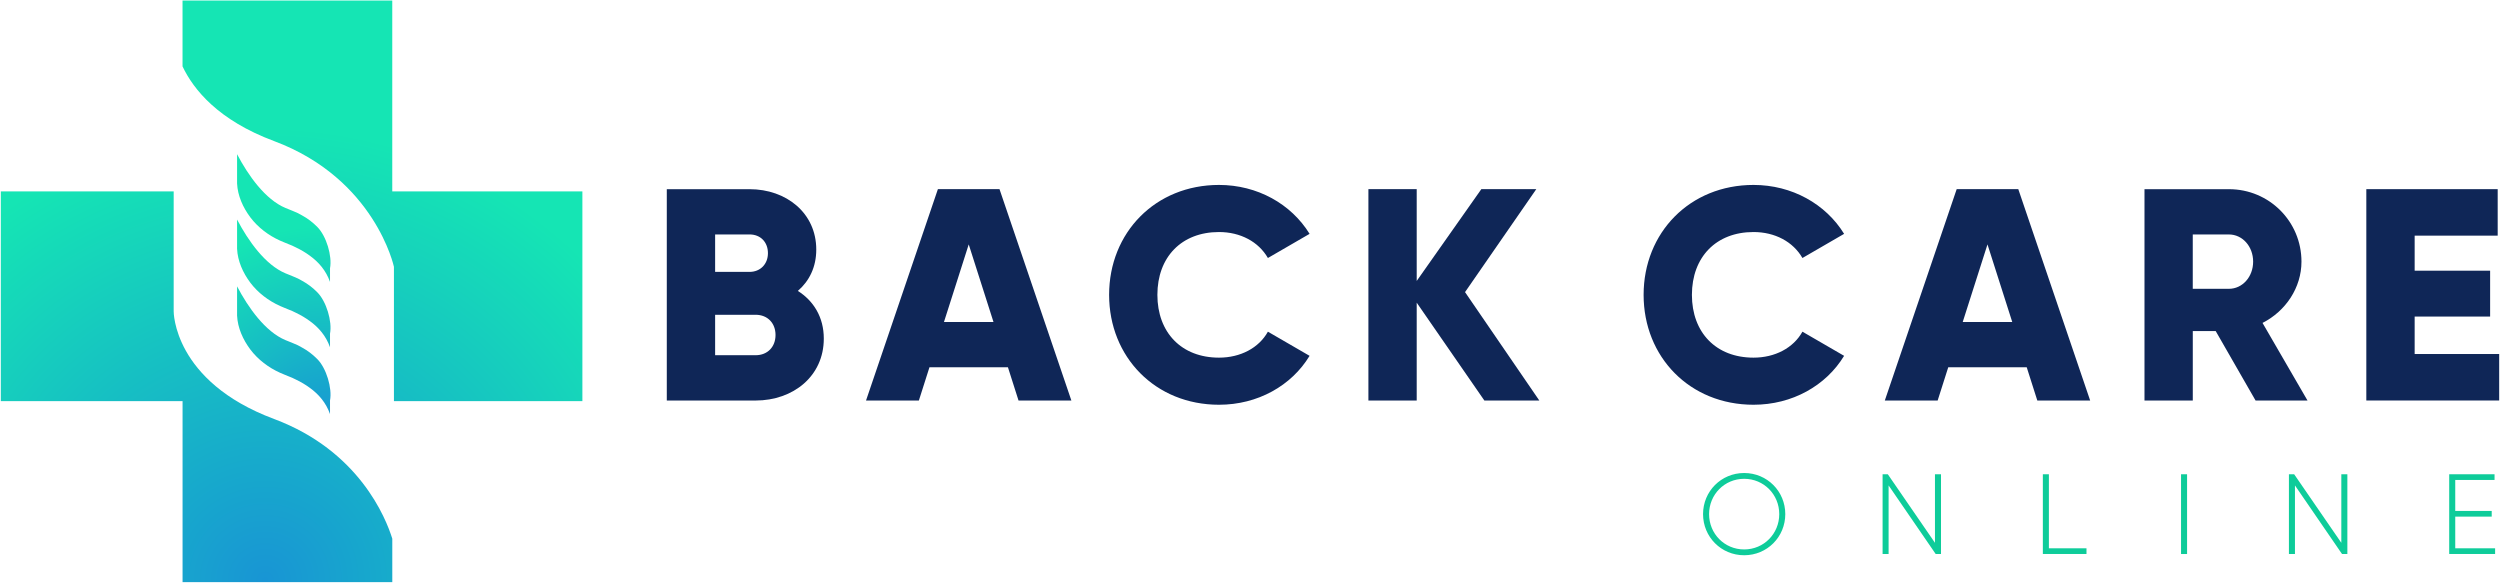
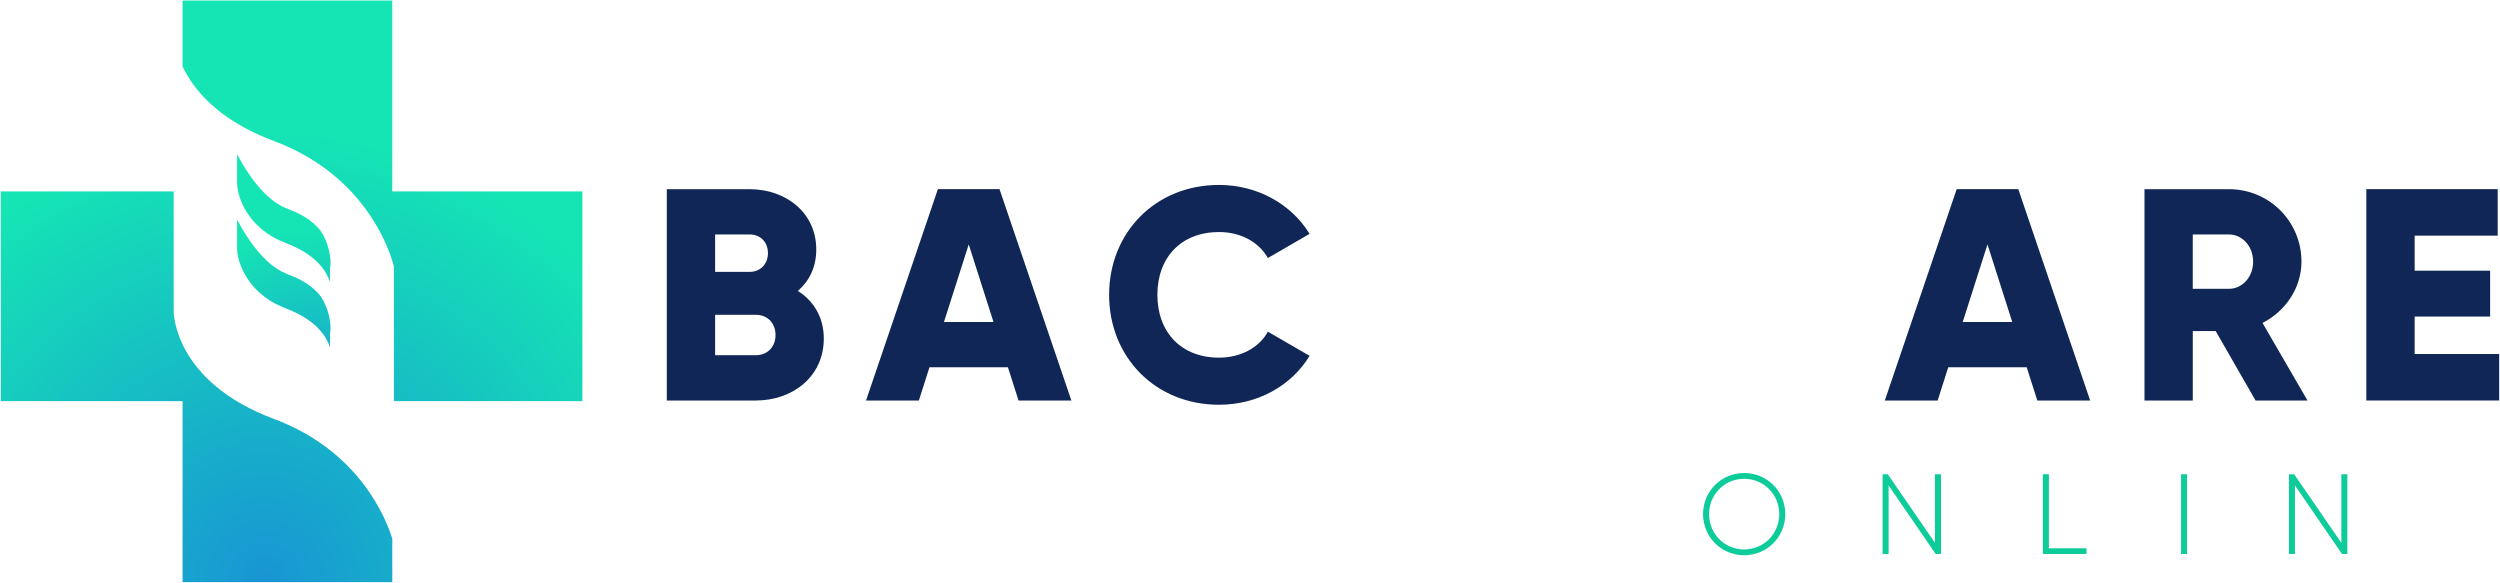
<svg xmlns="http://www.w3.org/2000/svg" version="1.2" baseProfile="tiny-ps" viewBox="0 0 853 199" width="853" height="199">
  <title>backcareonline-logo-svg</title>
  <defs>
    <radialGradient id="grd1" gradientUnits="userSpaceOnUse" cx="90.441" cy="198.046" r="154.733">
      <stop offset="0.001" stop-color="#1895d4" />
      <stop offset="1" stop-color="#15e5b4" />
    </radialGradient>
    <radialGradient id="grd2" gradientUnits="userSpaceOnUse" cx="90.441" cy="198.046" r="154.733">
      <stop offset="0.001" stop-color="#1895d4" />
      <stop offset="1" stop-color="#15e5b4" />
    </radialGradient>
    <radialGradient id="grd3" gradientUnits="userSpaceOnUse" cx="110.837" cy="146" r="68.832">
      <stop offset="0.001" stop-color="#1895d4" />
      <stop offset="1" stop-color="#15e5b4" />
    </radialGradient>
    <radialGradient id="grd4" gradientUnits="userSpaceOnUse" cx="110.837" cy="146" r="68.832">
      <stop offset="0.001" stop-color="#1895d4" />
      <stop offset="1" stop-color="#15e5b4" />
    </radialGradient>
    <radialGradient id="grd5" gradientUnits="userSpaceOnUse" cx="110.837" cy="146" r="68.832">
      <stop offset="0.001" stop-color="#1895d4" />
      <stop offset="1" stop-color="#15e5b4" />
    </radialGradient>
  </defs>
  <style>
		tspan { white-space:pre }
		.shp0 { fill: #ffffff } 
		.shp1 { fill: url(#grd1) } 
		.shp2 { fill: url(#grd2) } 
		.shp3 { fill: url(#grd3) } 
		.shp4 { fill: url(#grd4) } 
		.shp5 { fill: url(#grd5) } 
		.shp6 { fill: #0f2657 } 
		.shp7 { fill: #0ecc9a } 
	</style>
  <g id="Guides">
	</g>
  <g id="Layer_3">
-     <path id="Layer" class="shp0" d="" />
    <g id="Layer">
      <path id="Layer" class="shp1" d="M93.52 142.96C59.06 130.1 59.26 106.23 59.26 106.23L59.26 82.35L59.26 65.3L0.28 65.3L0.28 136.86L62.29 136.86L62.29 198.62L133.85 198.62L133.85 183.8C131.68 176.81 122.54 153.79 93.52 142.96Z" />
      <path id="Layer" class="shp2" d="M133.84 65.3L133.84 0.19L62.28 0.19L62.28 22.65C66.04 30.59 74.49 41.04 93.52 48.14C127.98 61 134.41 91.03 134.41 91.03L134.41 98.37L134.41 126.34L134.41 134L134.41 136.86L198.71 136.86L198.71 65.3L133.84 65.3Z" />
    </g>
    <g id="Layer">
      <g id="Layer">
        <path id="Layer" class="shp3" d="M112.6 96.18C111.22 92.27 108.7 89.4 105.72 87.25C104.24 86.16 102.65 85.22 100.96 84.42L99.7 83.81L98.39 83.28L97.05 82.73C96.55 82.52 96.05 82.34 95.56 82.1C91.62 80.33 88.04 77.62 85.44 74.19C82.87 70.77 81.08 66.73 80.89 62.58L80.89 52.61C84.69 59.87 90.52 68.09 97.41 70.96C98.26 71.33 99.13 71.62 100.16 72.08L101.64 72.72C102.12 72.96 102.59 73.24 103.07 73.5C104.97 74.52 106.74 75.88 108.28 77.45C111.35 80.53 113.4 87.37 112.6 91.55" />
      </g>
      <g id="Layer">
        <path id="Layer" class="shp4" d="M112.6 118.48C111.22 114.57 108.7 111.7 105.72 109.55C104.24 108.46 102.65 107.52 100.96 106.72L99.7 106.11L98.39 105.58L97.05 105.03C96.55 104.82 96.05 104.64 95.56 104.4C91.62 102.63 88.04 99.92 85.44 96.49C82.87 93.07 81.08 89.03 80.89 84.88L80.89 74.91C84.69 82.17 90.52 90.39 97.41 93.26C98.26 93.63 99.13 93.92 100.16 94.38L101.64 95.02C102.12 95.26 102.59 95.54 103.07 95.8C104.97 96.82 106.74 98.18 108.28 99.75C111.35 102.83 113.4 109.67 112.6 113.85" />
      </g>
      <g id="Layer">
-         <path id="Layer" class="shp5" d="M112.6 141.27C111.22 137.36 108.7 134.49 105.72 132.34C104.24 131.25 102.65 130.31 100.96 129.51L99.7 128.9L98.39 128.37L97.05 127.82C96.55 127.61 96.05 127.43 95.56 127.19C91.62 125.42 88.04 122.71 85.44 119.28C82.87 115.86 81.08 111.82 80.89 107.67L80.89 97.7C84.69 104.96 90.52 113.18 97.41 116.05C98.26 116.42 99.13 116.71 100.16 117.17L101.64 117.81C102.12 118.05 102.59 118.33 103.07 118.59C104.97 119.61 106.74 120.97 108.28 122.54C111.35 125.62 113.4 132.46 112.6 136.64" />
-       </g>
+         </g>
    </g>
    <path id="Layer" fill-rule="evenodd" class="shp6" d="M713.16 136.65L695.13 136.65L691.52 125.32L664.74 125.32L661.13 136.65L643.1 136.65L667.62 64.54L688.64 64.54L713.16 136.65ZM686.58 109.87L678.13 83.39L669.68 109.87L686.58 109.87Z" />
    <path id="Layer" fill-rule="evenodd" class="shp6" d="M281.08 115.54C281.08 128.32 270.68 136.66 257.8 136.66L227.51 136.66L227.51 64.55L255.74 64.55C268.31 64.55 278.51 72.69 278.51 85.15C278.51 91.12 276.15 95.86 272.23 99.26C277.59 102.66 281.09 108.22 281.08 115.54ZM244 92.77L255.74 92.77C259.44 92.77 262.02 90.09 262.02 86.38C262.02 82.67 259.55 79.99 255.74 79.99L244 79.99L244 92.77ZM264.61 114.3C264.61 110.28 261.93 107.4 257.81 107.4L244 107.4L244 121.2L257.81 121.2C261.93 121.2 264.61 118.32 264.61 114.3Z" />
    <path id="Layer" fill-rule="evenodd" class="shp6" d="M365.55 136.65L347.52 136.65L343.91 125.32L317.13 125.32L313.52 136.65L295.49 136.65L320.01 64.54L341.03 64.54L365.55 136.65ZM338.98 109.87L330.53 83.39L322.08 109.87L338.98 109.87Z" />
    <path id="Layer" class="shp6" d="M415.92 79.17C423.23 79.17 429.41 82.47 432.61 88.03L446.83 79.79C440.55 69.59 429.01 63.1 415.93 63.1C394.19 63.1 378.43 79.38 378.43 100.6C378.43 121.82 394.19 138.1 415.93 138.1C429.12 138.1 440.65 131.61 446.83 121.41L432.61 113.17C429.52 118.73 423.23 122.03 415.92 122.03C403.15 122.03 394.9 113.48 394.9 100.6C394.9 87.72 403.14 79.17 415.92 79.17Z" />
-     <path id="Layer" class="shp6" d="M524.18 64.54L505.43 64.54L483.38 95.86L483.38 64.54L466.9 64.54L466.9 136.65L483.38 136.65L483.38 103.27L506.46 136.65L525.21 136.65L499.87 99.67L524.18 64.54Z" />
-     <path id="Layer" class="shp6" d="M598.3 79.17C605.61 79.17 611.79 82.47 614.99 88.03L629.21 79.79C622.93 69.59 611.39 63.1 598.3 63.1C576.56 63.1 560.8 79.38 560.8 100.6C560.8 121.82 576.56 138.1 598.3 138.1C611.49 138.1 623.02 131.61 629.21 121.41L614.99 113.17C611.9 118.73 605.62 122.03 598.3 122.03C585.53 122.03 577.28 113.48 577.28 100.6C577.29 87.72 585.53 79.17 598.3 79.17Z" />
    <path id="Layer" class="shp6" d="M823.88 120.79L823.88 108.01L849.63 108.01L849.63 92.36L823.88 92.36L823.88 80.4L852.21 80.4L852.21 64.54L807.39 64.54L807.39 136.65L852.72 136.65L852.72 120.79L823.88 120.79Z" />
    <g id="Layer">
      <path id="Layer" fill-rule="evenodd" class="shp7" d="M609.14 175.42C609.14 183.19 602.96 189.45 595.11 189.45C587.26 189.45 581.08 183.19 581.08 175.42C581.08 167.65 587.26 161.39 595.11 161.39C602.96 161.39 609.14 167.65 609.14 175.42ZM607.08 175.42C607.08 168.73 601.83 163.37 595.11 163.37C588.39 163.37 583.14 168.74 583.14 175.42C583.14 182.11 588.39 187.47 595.11 187.47C601.83 187.47 607.08 182.1 607.08 175.42Z" />
      <path id="Layer" class="shp7" d="M660.21 185.21L644.12 161.82L642.34 161.82L642.34 189.02L644.39 189.02L644.39 165.63L660.45 189.02L662.27 189.02L662.27 161.82L660.21 161.82L660.21 185.21Z" />
      <path id="Layer" class="shp7" d="M699.08 161.82L697.02 161.82L697.02 189.02L711.91 189.02L711.91 187.08L699.08 187.08L699.08 161.82Z" />
      <path id="Layer" class="shp7" d="M744.17 161.82L746.23 161.82L746.23 189.03L744.17 189.03L744.17 161.82Z" />
      <path id="Layer" class="shp7" d="M798.86 185.21L782.77 161.82L780.98 161.82L780.98 189.02L783.04 189.02L783.04 165.63L799.09 189.02L800.92 189.02L800.92 161.82L798.86 161.82L798.86 185.21Z" />
-       <path id="Layer" class="shp7" d="M837.73 176.27L850.17 176.27L850.17 174.33L837.73 174.33L837.73 163.76L851.14 163.76L851.14 161.82L835.67 161.82L835.67 189.02L851.33 189.02L851.33 187.08L837.73 187.08L837.73 176.27Z" />
    </g>
    <path id="Layer" fill-rule="evenodd" class="shp6" d="M787.32 136.66L769.6 136.66L756 112.97L748.18 112.97L748.18 136.66L731.7 136.66L731.7 64.55L760.54 64.55C774.24 64.55 785.26 75.57 785.26 89.27C785.26 98.13 779.9 106.16 771.97 110.18L787.32 136.66ZM768.77 89.27C768.77 84.02 765.06 80 760.53 80L748.17 80L748.17 98.54L760.53 98.54C765.06 98.54 768.77 94.52 768.77 89.27Z" />
  </g>
</svg>